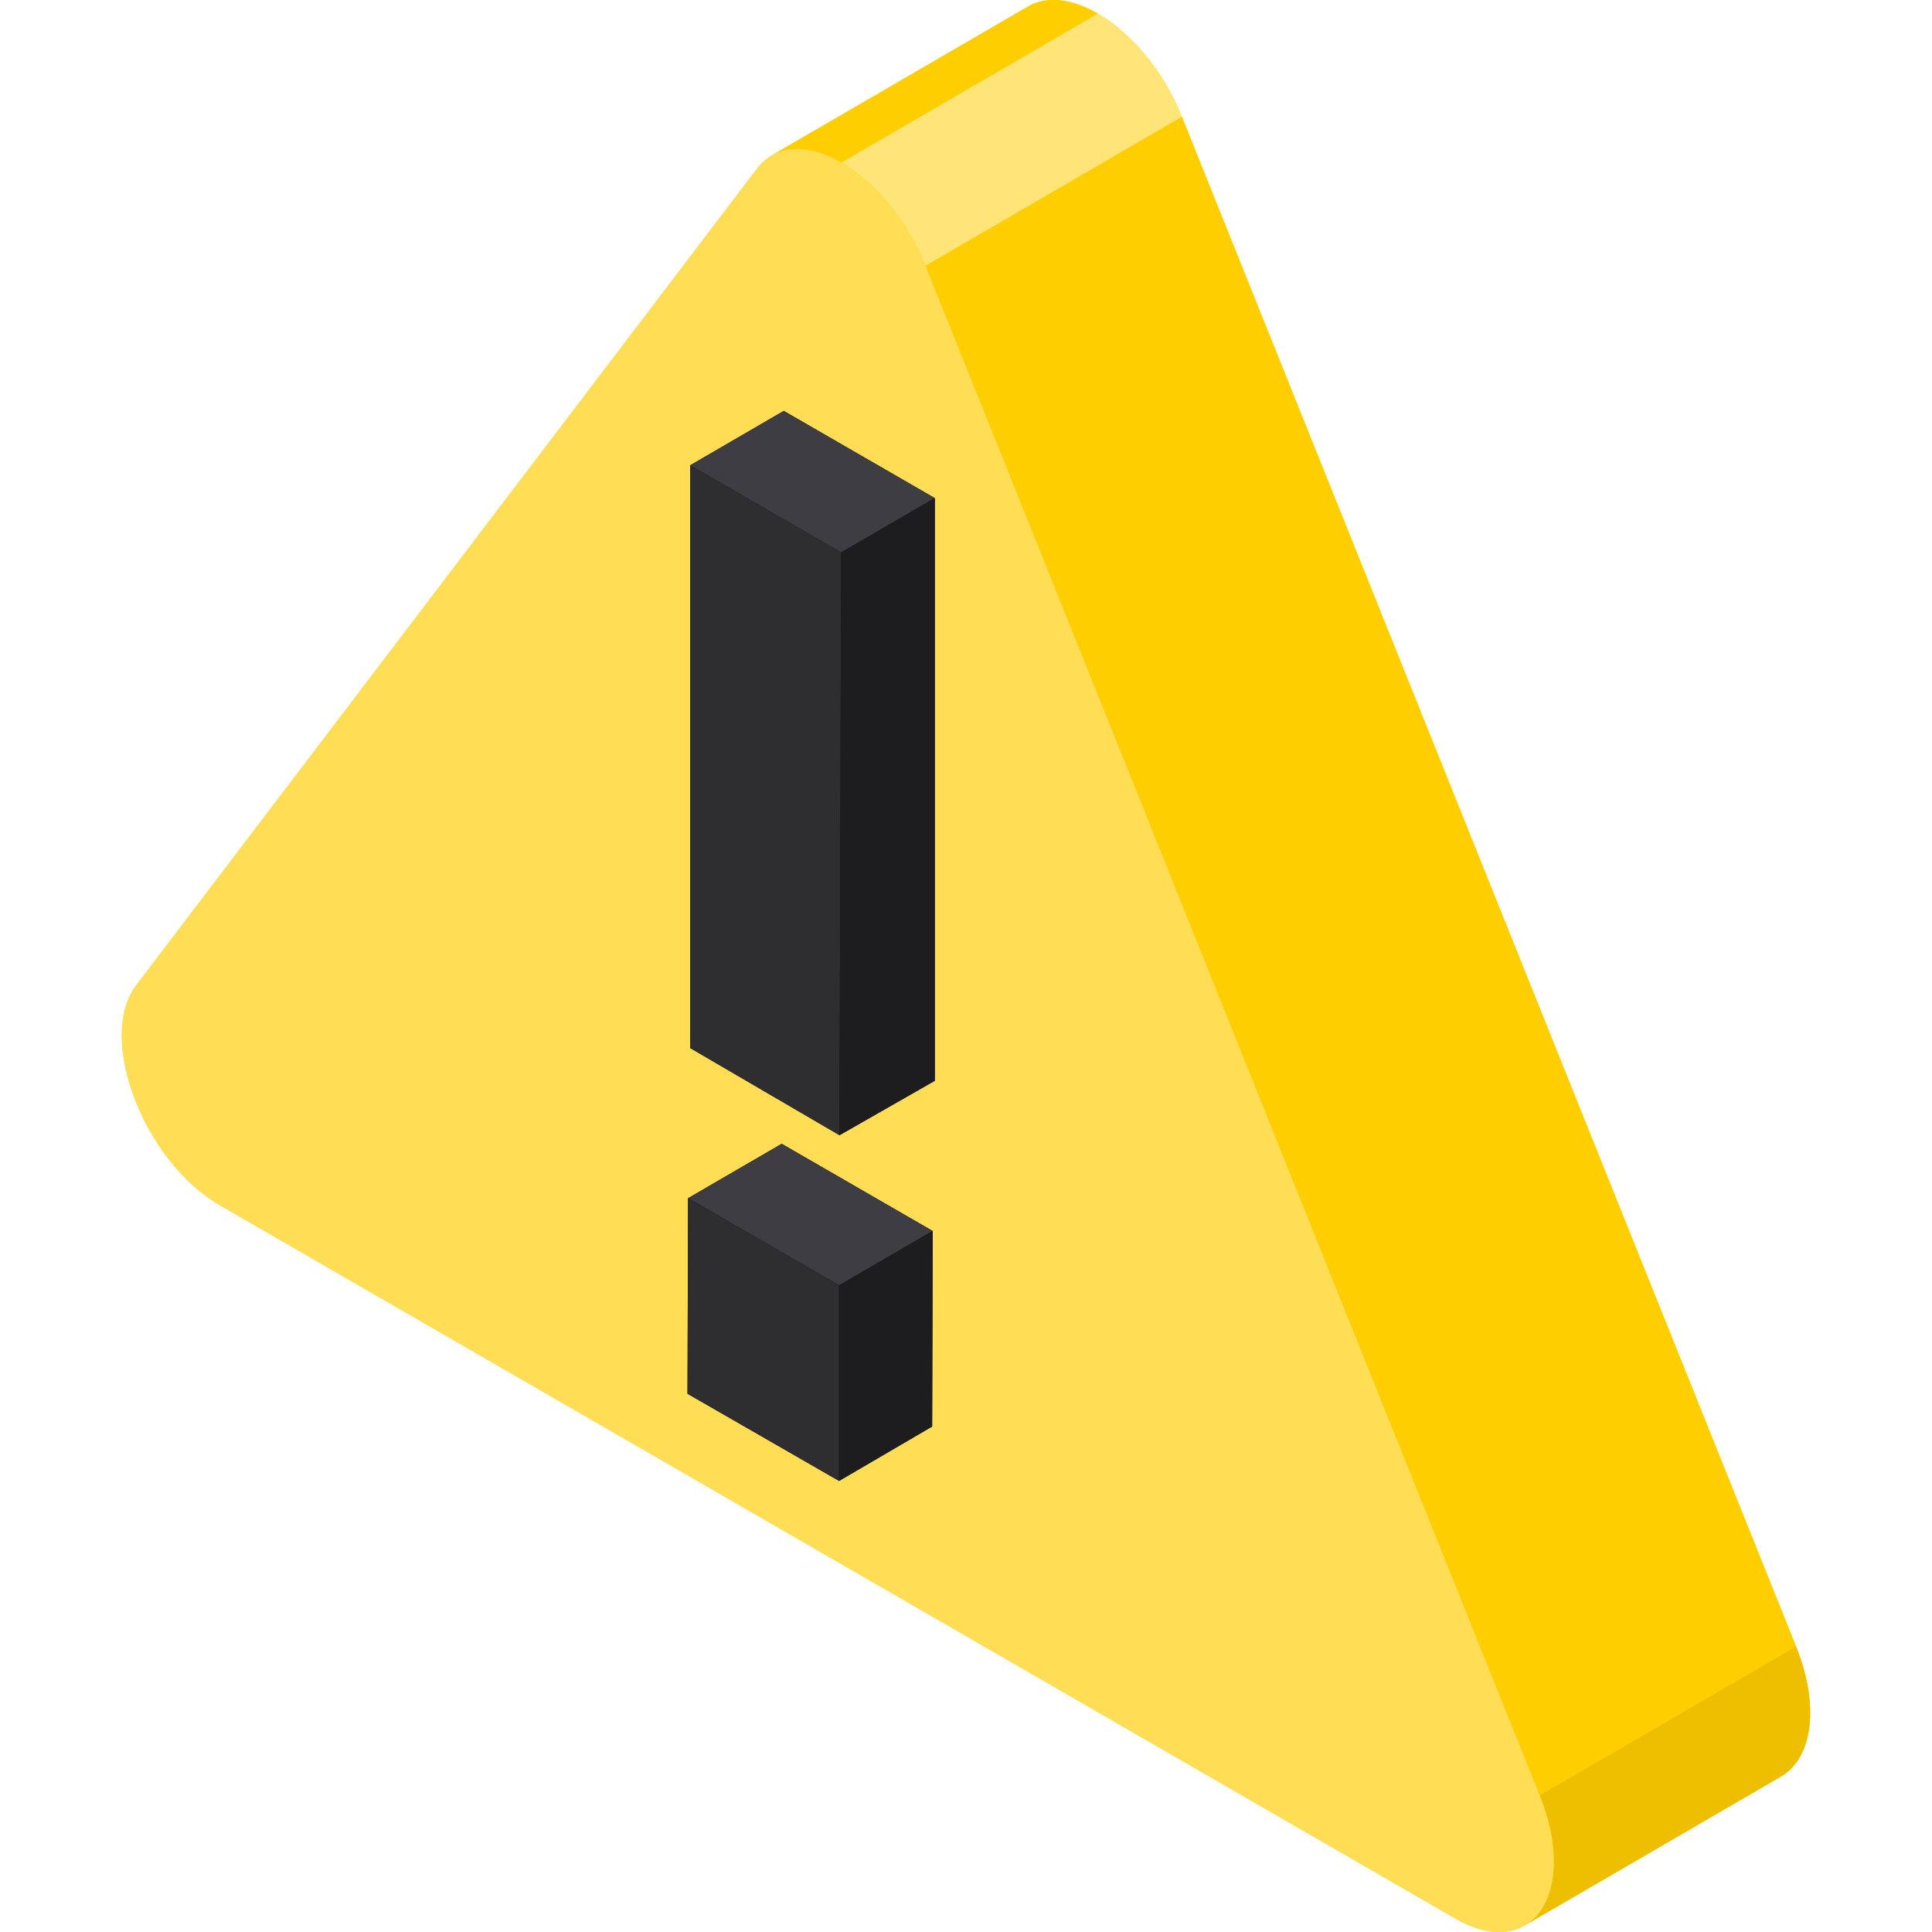
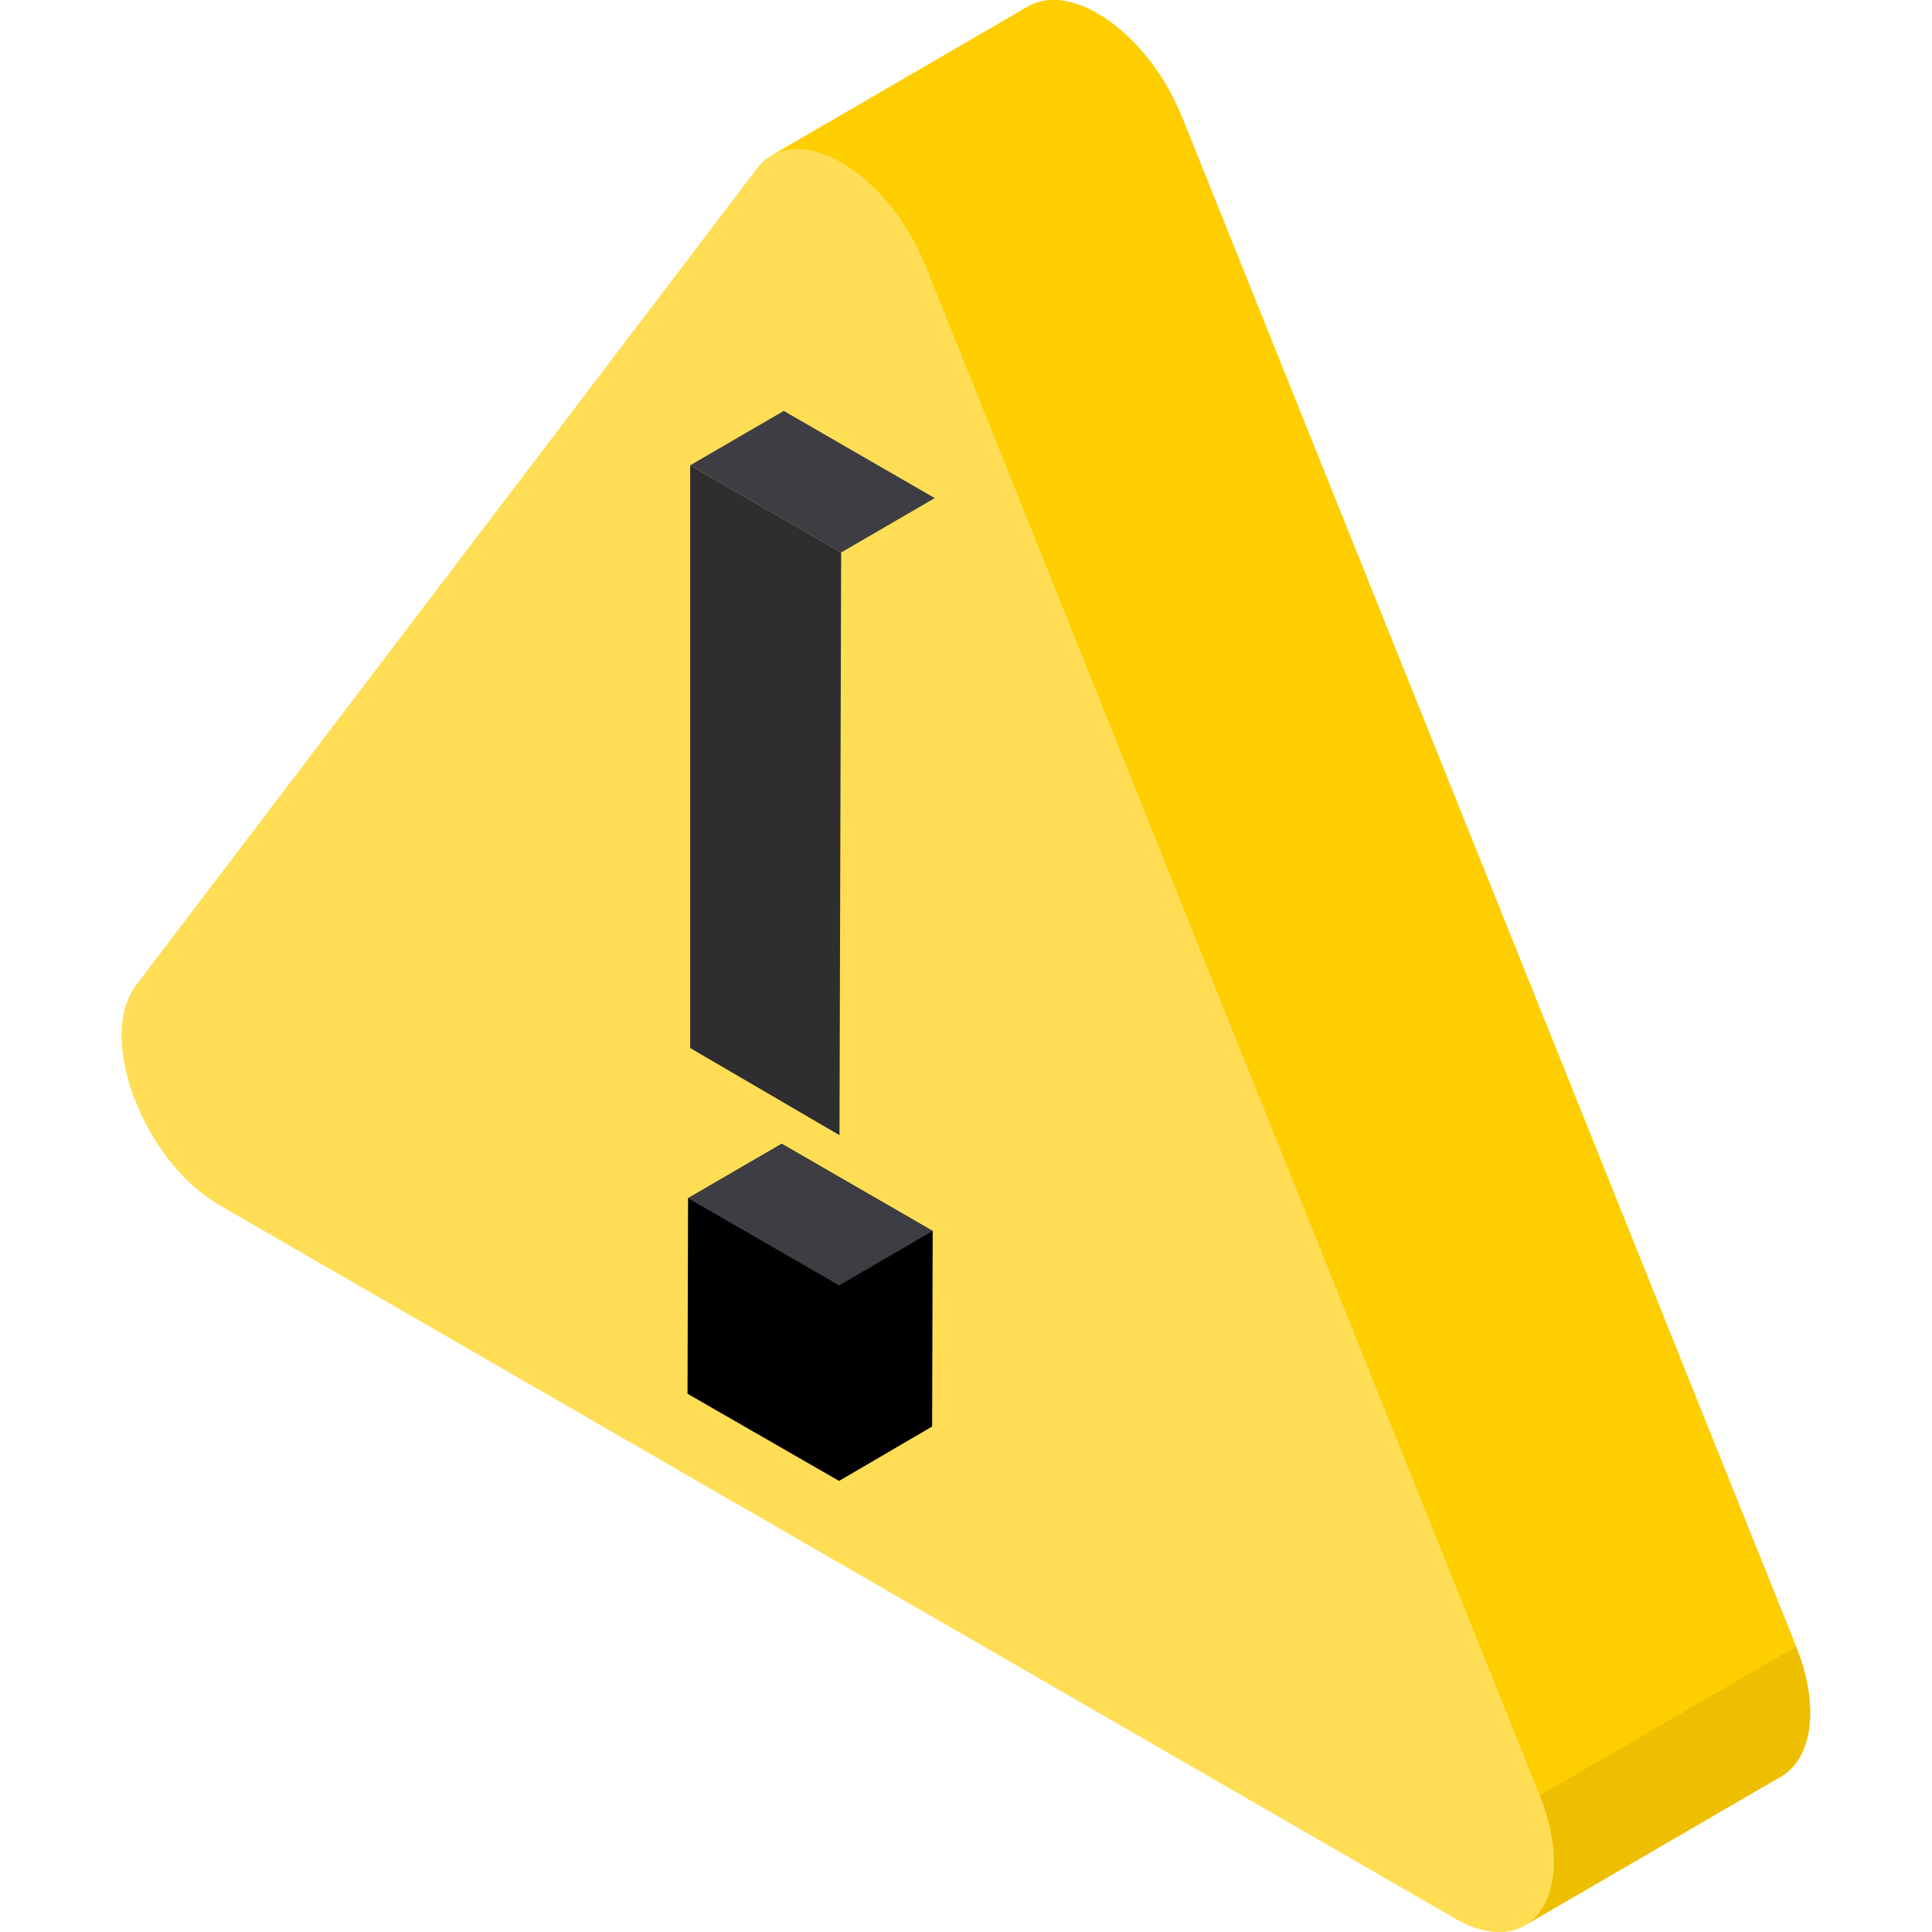
<svg xmlns="http://www.w3.org/2000/svg" version="1.1" id="Layer_1" x="0px" y="0px" viewBox="0 0 512 512" style="enable-background:new 0 0 512 512;" xml:space="preserve">
  <path style="fill:#FECE00;" d="M475.96,436.315L313.204,30.946c-5.046-12.564-13.652-22.358-22.27-27.334  c-6.711-3.875-13.431-4.829-18.482-1.892l-67.935,39.479c0.118-0.069,0.241-0.124,0.36-0.188c-1.577,0.847-3.004,2.049-4.225,3.655  L36.131,261.081c-10.572,13.897,1.871,46.616,22.18,58.342l327.277,188.954c7.524,4.345,13.984,4.563,18.608,1.802  c-0.042,0.025-0.078,0.057-0.121,0.082l67.935-39.479C479.964,466.158,482.575,452.792,475.96,436.315z" />
  <path style="fill:#EEBF00;" d="M472.009,470.781l-67.935,39.48c7.955-4.623,10.565-17.989,3.951-34.465l67.935-39.48  C482.575,452.79,479.965,466.158,472.009,470.781z" />
  <g>
    <path style="fill:#FECE00;" d="M204.515,41.198l67.935-39.48c5.052-2.936,11.771-1.982,18.482,1.892l-67.935,39.48   C216.286,39.216,209.567,38.262,204.515,41.198z" />
    <polygon style="fill:#FECE00;" points="245.269,70.424 313.204,30.946 475.96,436.315 408.025,475.794  " />
  </g>
-   <path style="fill:#FFE577;" d="M222.997,43.091l67.935-39.48c8.618,4.976,17.224,14.77,22.27,27.334l-67.935,39.48  C240.223,57.86,231.617,48.066,222.997,43.091z" />
  <path style="fill:#FFDE56;" d="M222.997,43.091c8.618,4.976,17.224,14.77,22.27,27.334l162.758,405.37  c10.451,26.035-2.13,44.306-22.437,32.581L58.311,319.422c-20.309-11.725-32.753-44.444-22.18-58.342l164.52-216.415  C205.748,37.957,214.379,38.115,222.997,43.091z" />
-   <polygon points="207.707,108.896 182.896,123.315 182.896,277.738 222.474,300.842 247.724,286.423 247.724,131.999 " />
  <polygon points="182.345,317.539 182.198,369.358 222.361,392.461 247.026,378.043 247.173,326.223 207.156,303.12 " />
  <polygon style="fill:#3E3D43;" points="182.896,123.315 207.707,108.896 247.724,131.999 222.912,146.419 " />
-   <polygon style="fill:#1D1D1F;" points="222.912,146.419 247.724,131.999 247.724,286.423 222.474,300.842 " />
  <polygon style="fill:#2E2E30;" points="182.896,123.315 222.912,146.419 222.474,300.842 182.896,277.738 " />
  <polygon style="fill:#3E3D43;" points="182.345,317.539 207.156,303.12 247.173,326.223 222.361,340.643 " />
-   <polygon style="fill:#1D1D1F;" points="222.361,340.643 247.173,326.223 247.026,378.043 222.361,392.461 " />
-   <polygon style="fill:#2E2E30;" points="182.198,369.358 182.345,317.539 222.361,340.643 222.361,392.461 " />
  <g>
</g>
  <g>
</g>
  <g>
</g>
  <g>
</g>
  <g>
</g>
  <g>
</g>
  <g>
</g>
  <g>
</g>
  <g>
</g>
  <g>
</g>
  <g>
</g>
  <g>
</g>
  <g>
</g>
  <g>
</g>
  <g>
</g>
</svg>